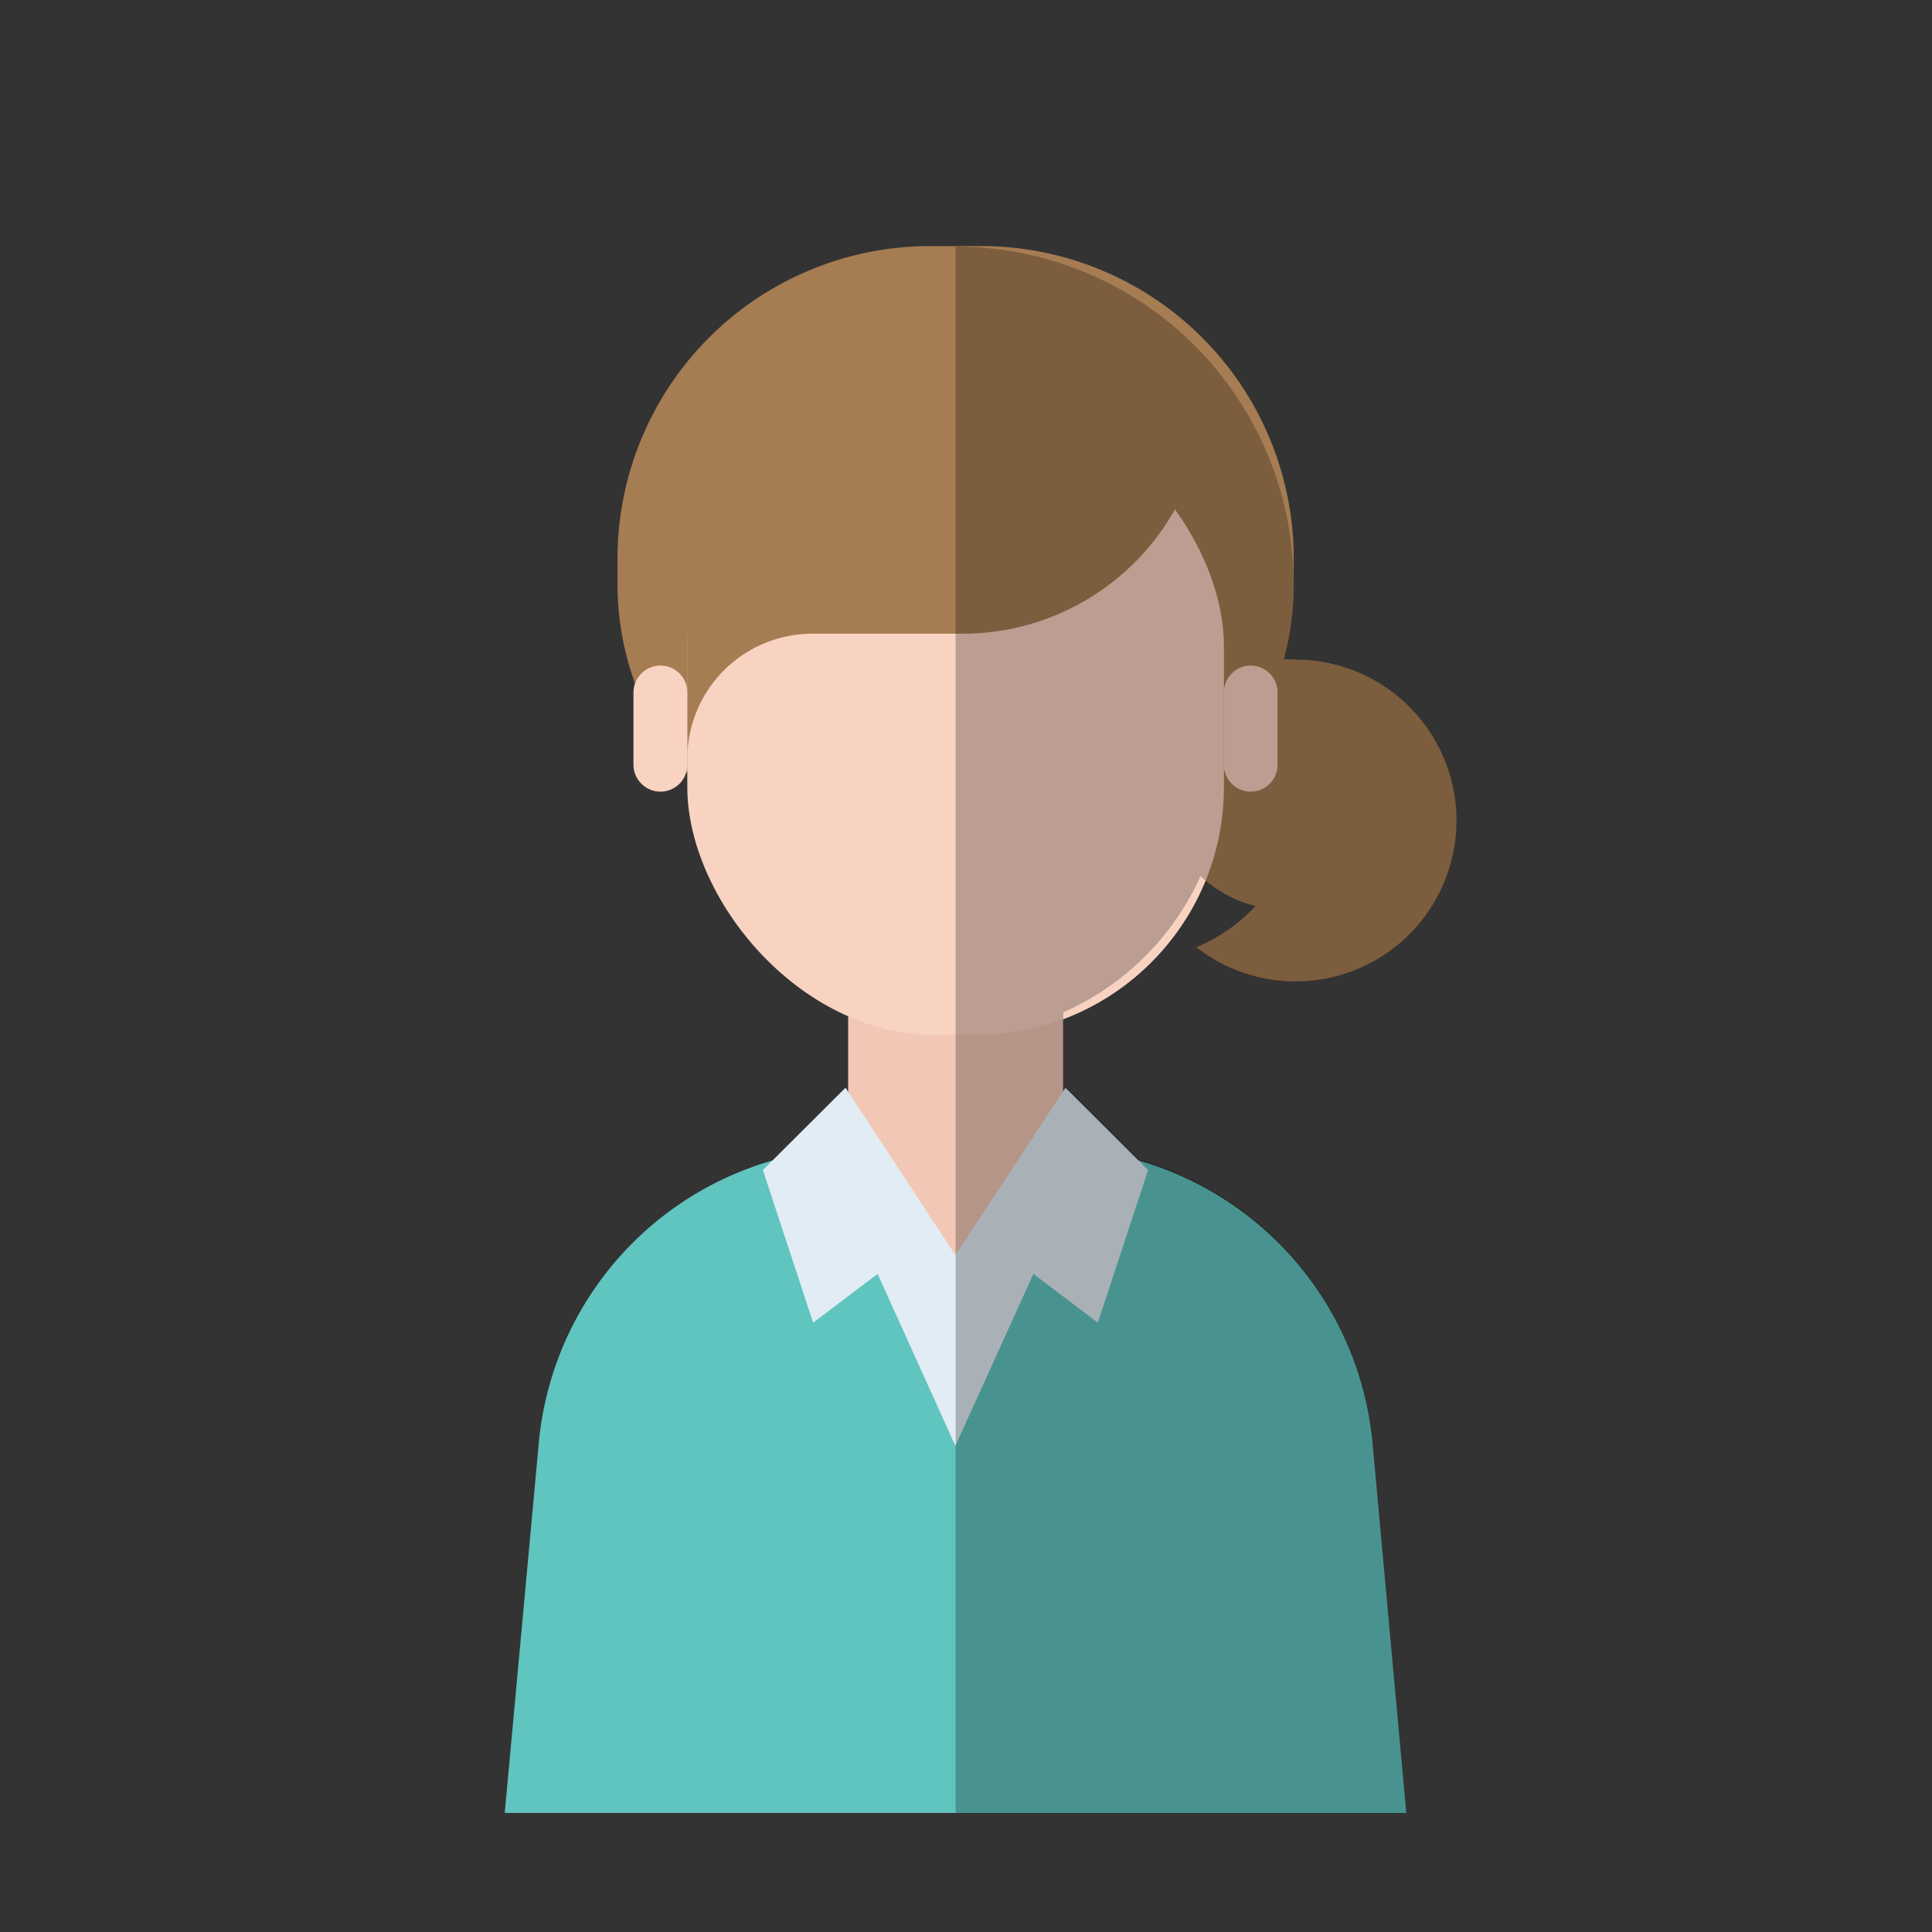
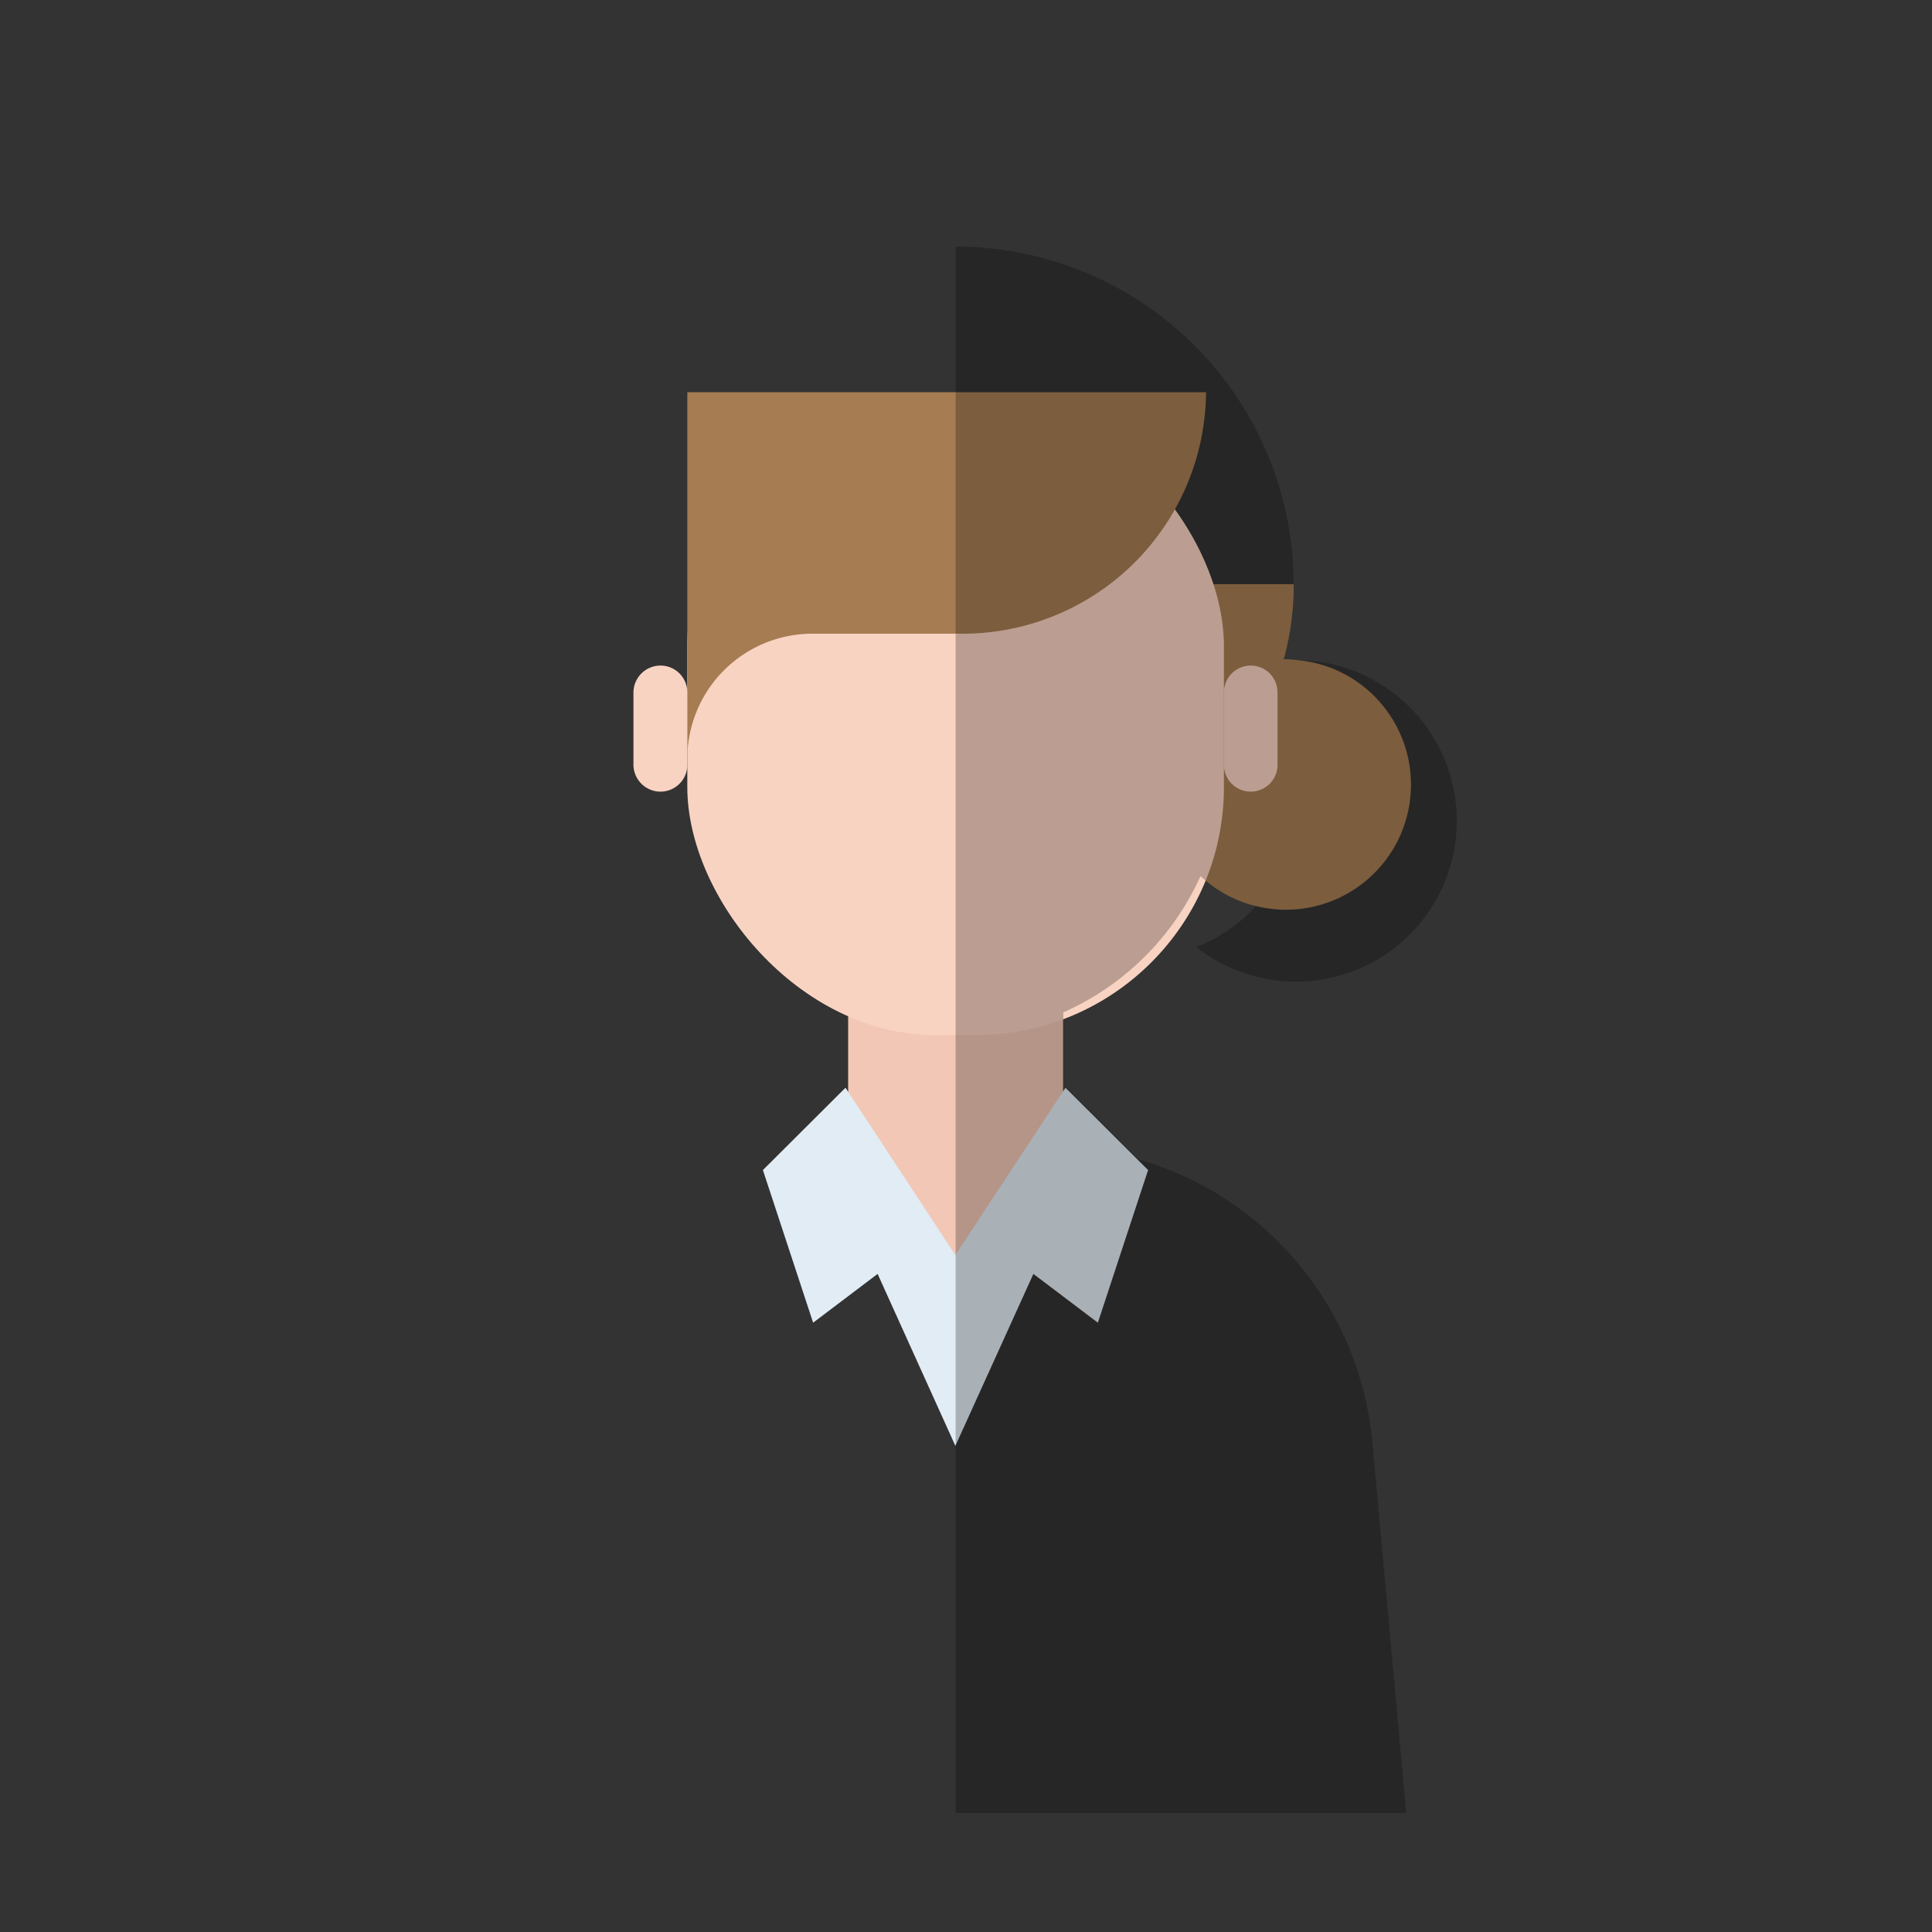
<svg xmlns="http://www.w3.org/2000/svg" width="80" height="80" viewBox="0 0 80 80">
  <rect x="0" y="0" width="80" height="80" fill="#333333" stroke="none" />
  <defs>
    <style>.cls-1{fill:none;}.cls-2{isolation:isolate;}.cls-3{fill:#60c4bf;}.cls-4{fill:#f2c7b6;}.cls-5{fill:#e1ecf4;}.cls-6{fill:#a67c52;}.cls-7{fill:#f9d3c2;}.cls-8{clip-path:url(#clip-path);}.cls-9{mix-blend-mode:overlay;opacity:0.25;}</style>
    <clipPath id="clip-path">
      <path class="cls-1" d="M49.54,39.22a6.66,6.66,0,1,0,4.19-11.89,3.91,3.91,0,0,0-.49,0h-.08a12.36,12.36,0,0,0,.41-3.12h0v0a14,14,0,0,0-14-14h-.07a14,14,0,0,0-14,14v0h0a12.05,12.05,0,0,0,.73,4.14,1.22,1.22,0,0,0-.07.38v3a1.11,1.11,0,0,0,2.19.28l0,.05a11.16,11.16,0,0,0,6.66,9.92v3.29L35,45l-3,3a13.44,13.44,0,0,0-9.68,11.7L20.9,75.07H58.23l-1.4-15.32A13.47,13.47,0,0,0,47.13,48l-3-3-.1.16V41.92a11.2,11.2,0,0,0,5.68-5.64A5.3,5.3,0,0,0,52,37.52l-.21.23A6.86,6.86,0,0,1,49.54,39.22Z" />
    </clipPath>
  </defs>
  <g class="cls-2">
    <g id="レイヤー_1" data-name="レイヤー 1">
-       <path class="cls-3" d="M43.43,47.53H35.7A13.45,13.45,0,0,0,22.31,59.75L20.9,75.07H58.23l-1.4-15.32A13.46,13.46,0,0,0,43.43,47.53Z" />
      <rect class="cls-4" x="35.12" y="35.44" width="8.9" height="17.02" />
      <polygon class="cls-5" points="47.54 48.45 44.12 45.04 39.56 51.97 35.01 45.04 31.59 48.45 33.67 54.77 36.34 52.75 39.56 59.87 42.79 52.75 45.46 54.77 47.54 48.45" />
-       <path class="cls-6" d="M51.77,28.33a6.66,6.66,0,0,1,0,9.42,6.86,6.86,0,0,1-2.23,1.47A6.66,6.66,0,1,0,51.17,27.8C51.37,28,51.57,28.14,51.77,28.33Z" />
      <circle class="cls-6" cx="53.24" cy="32.49" r="5.18" transform="translate(12.72 79.9) rotate(-80.87)" />
-       <path class="cls-6" d="M38.51,10.19h2.12A12.94,12.94,0,0,1,53.57,23.13v1.06a0,0,0,0,1,0,0h-28a0,0,0,0,1,0,0V23.13A12.94,12.94,0,0,1,38.51,10.19Z" />
-       <path class="cls-6" d="M37.57,36.19h0a12,12,0,0,1-12-12h12Z" />
      <path class="cls-6" d="M41.57,36.19h0a12,12,0,0,0,12-12h-12Z" />
      <rect class="cls-7" x="28.46" y="16.49" width="22.22" height="26.37" rx="10.27" />
      <path class="cls-6" d="M39.83,26.24H28.46v-10H49.94v0A10.08,10.08,0,0,1,39.83,26.24Z" />
      <path class="cls-6" d="M33.64,26.24H28.46v5.18A5.18,5.18,0,0,1,33.64,26.24Z" />
-       <polygon class="cls-6" points="28.46 30.56 26.98 29.82 26.98 24.64 28.46 24.64 28.46 30.56" />
-       <path class="cls-7" d="M51.79,32.78h0a1.11,1.11,0,0,1-1.11-1.11v-3a1.11,1.11,0,0,1,1.11-1.11h0a1.11,1.11,0,0,1,1.11,1.11v3A1.11,1.11,0,0,1,51.79,32.78Z" />
+       <path class="cls-7" d="M51.79,32.78h0a1.11,1.11,0,0,1-1.11-1.11v-3a1.11,1.11,0,0,1,1.11-1.11h0a1.11,1.11,0,0,1,1.11,1.11v3A1.11,1.11,0,0,1,51.79,32.78" />
      <path class="cls-7" d="M27.35,32.78h0a1.12,1.12,0,0,1-1.12-1.11v-3a1.12,1.12,0,0,1,1.12-1.11h0a1.11,1.11,0,0,1,1.11,1.11v3A1.11,1.11,0,0,1,27.35,32.78Z" />
      <g class="cls-8">
        <path class="cls-9" d="M62.2,75.07H39.57V7.78H62.2Z" />
      </g>
    </g>
  </g>
</svg>